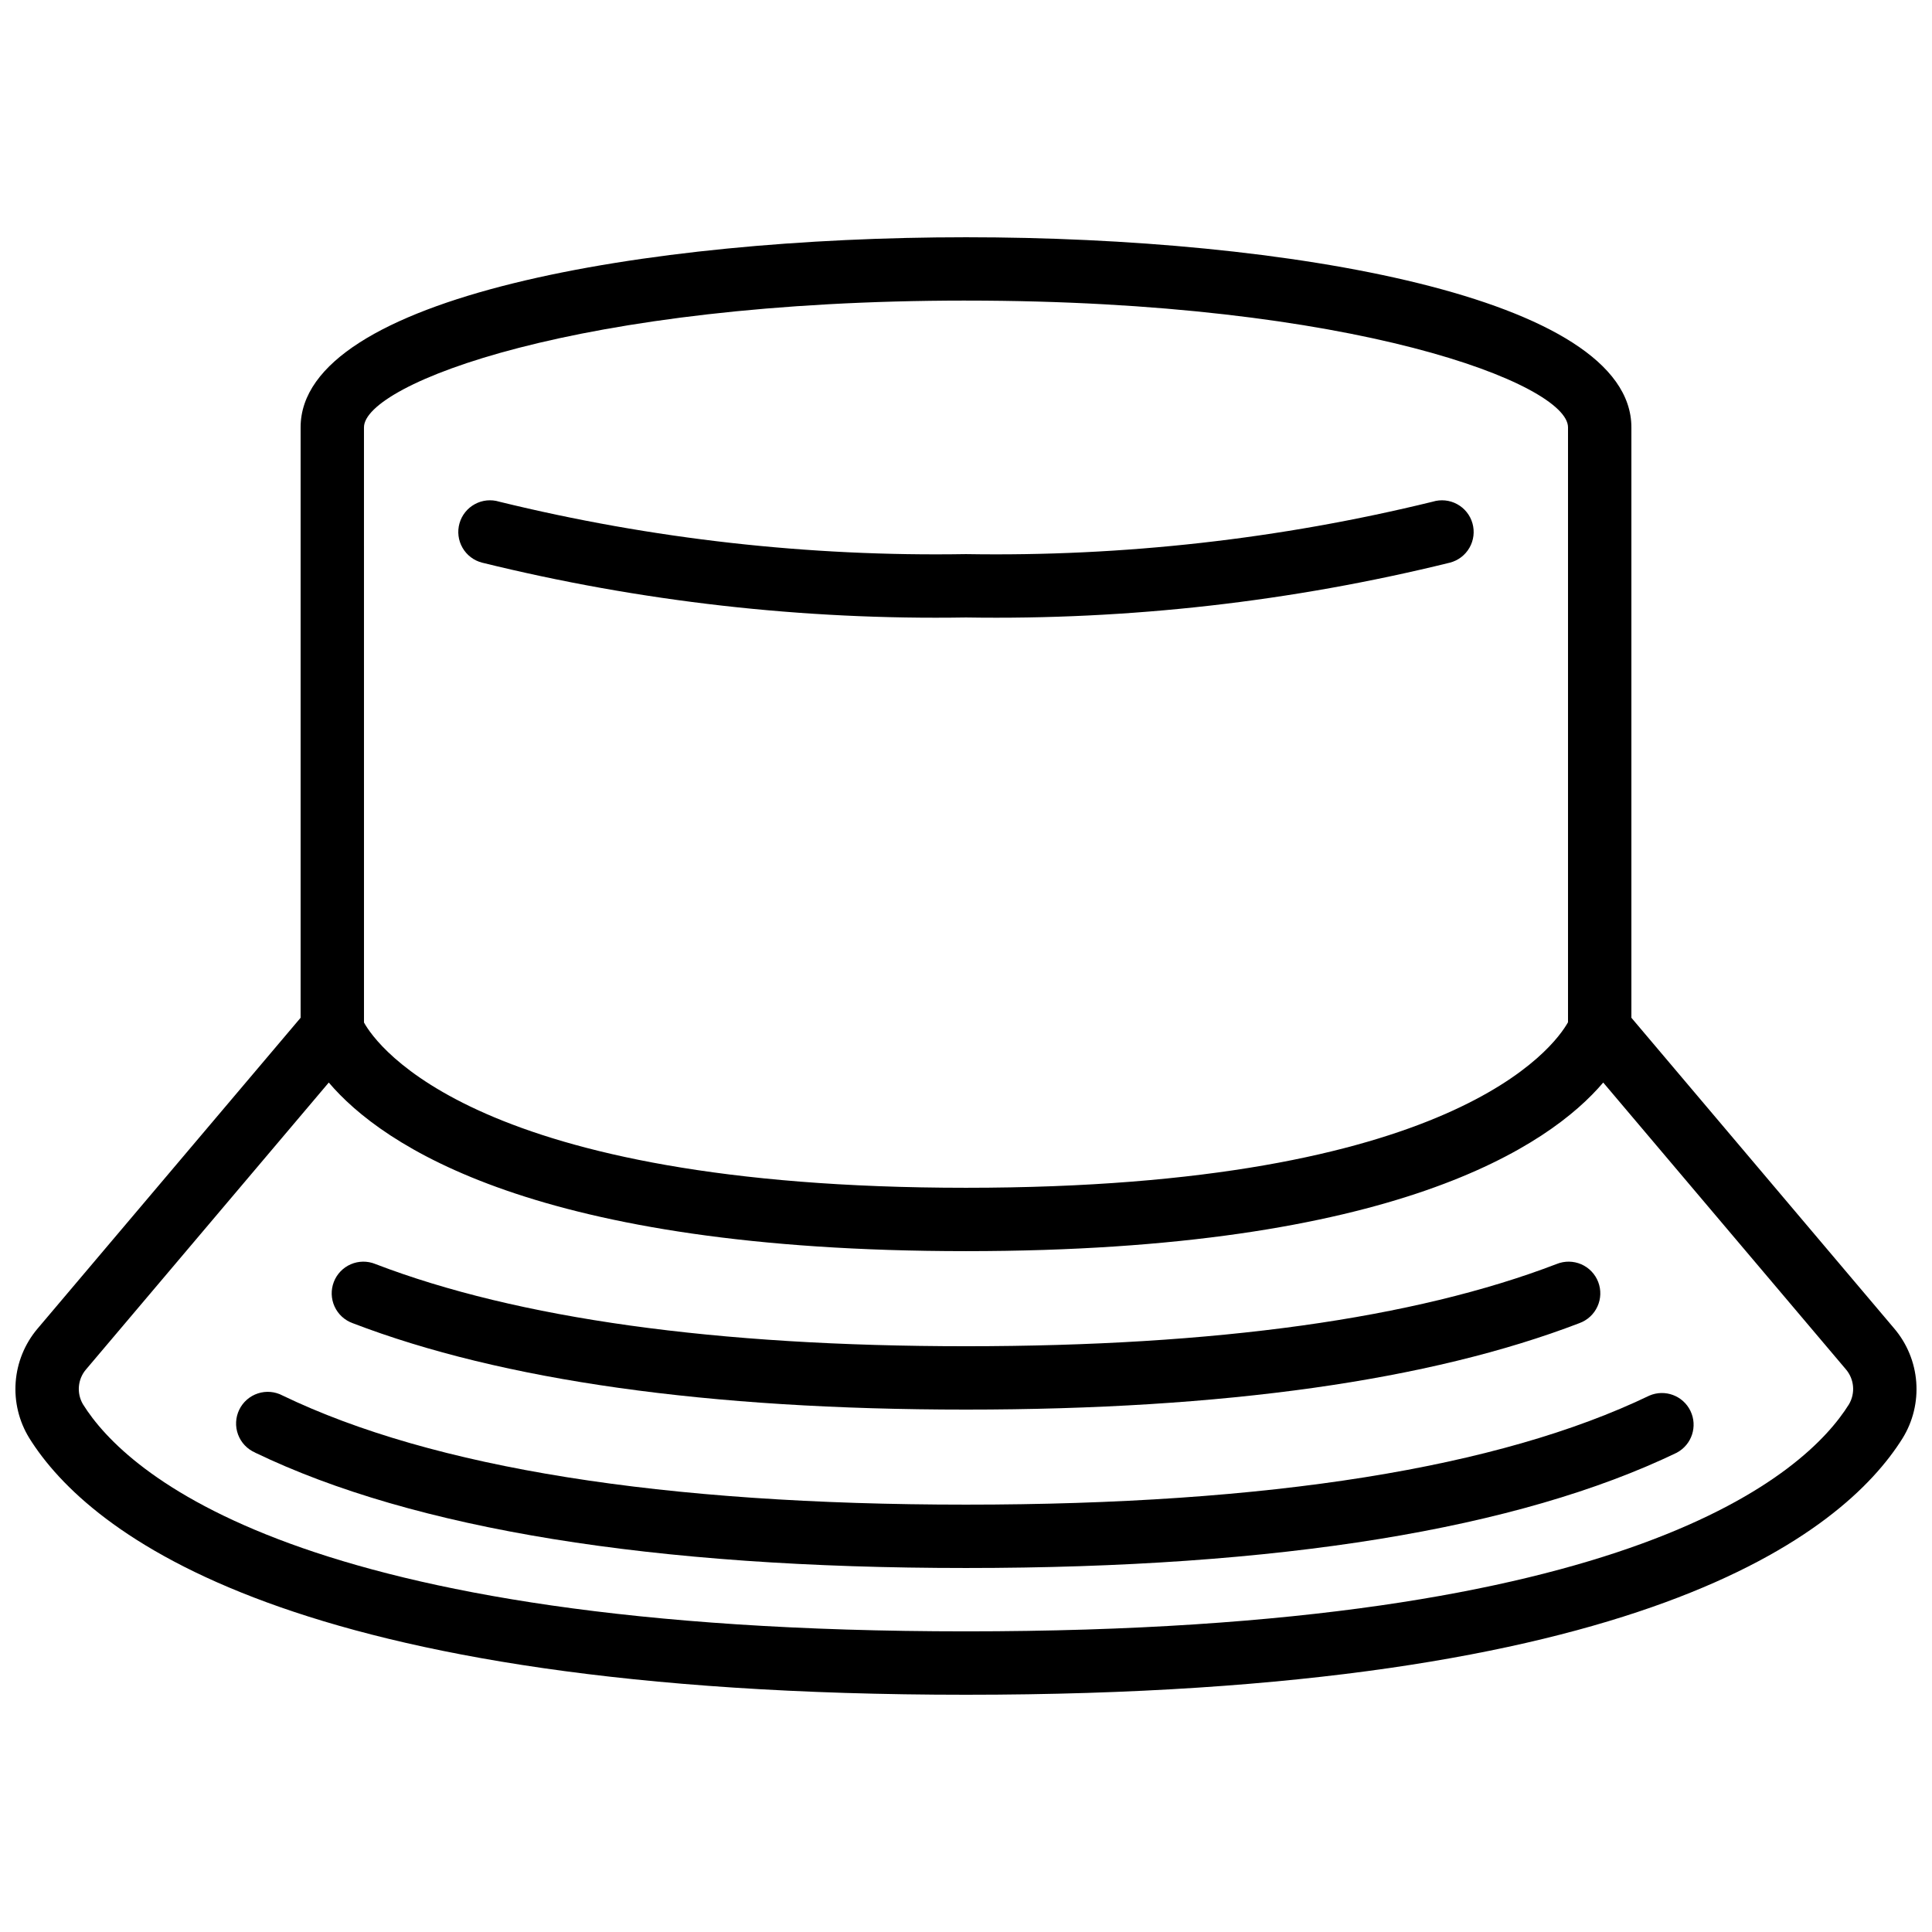
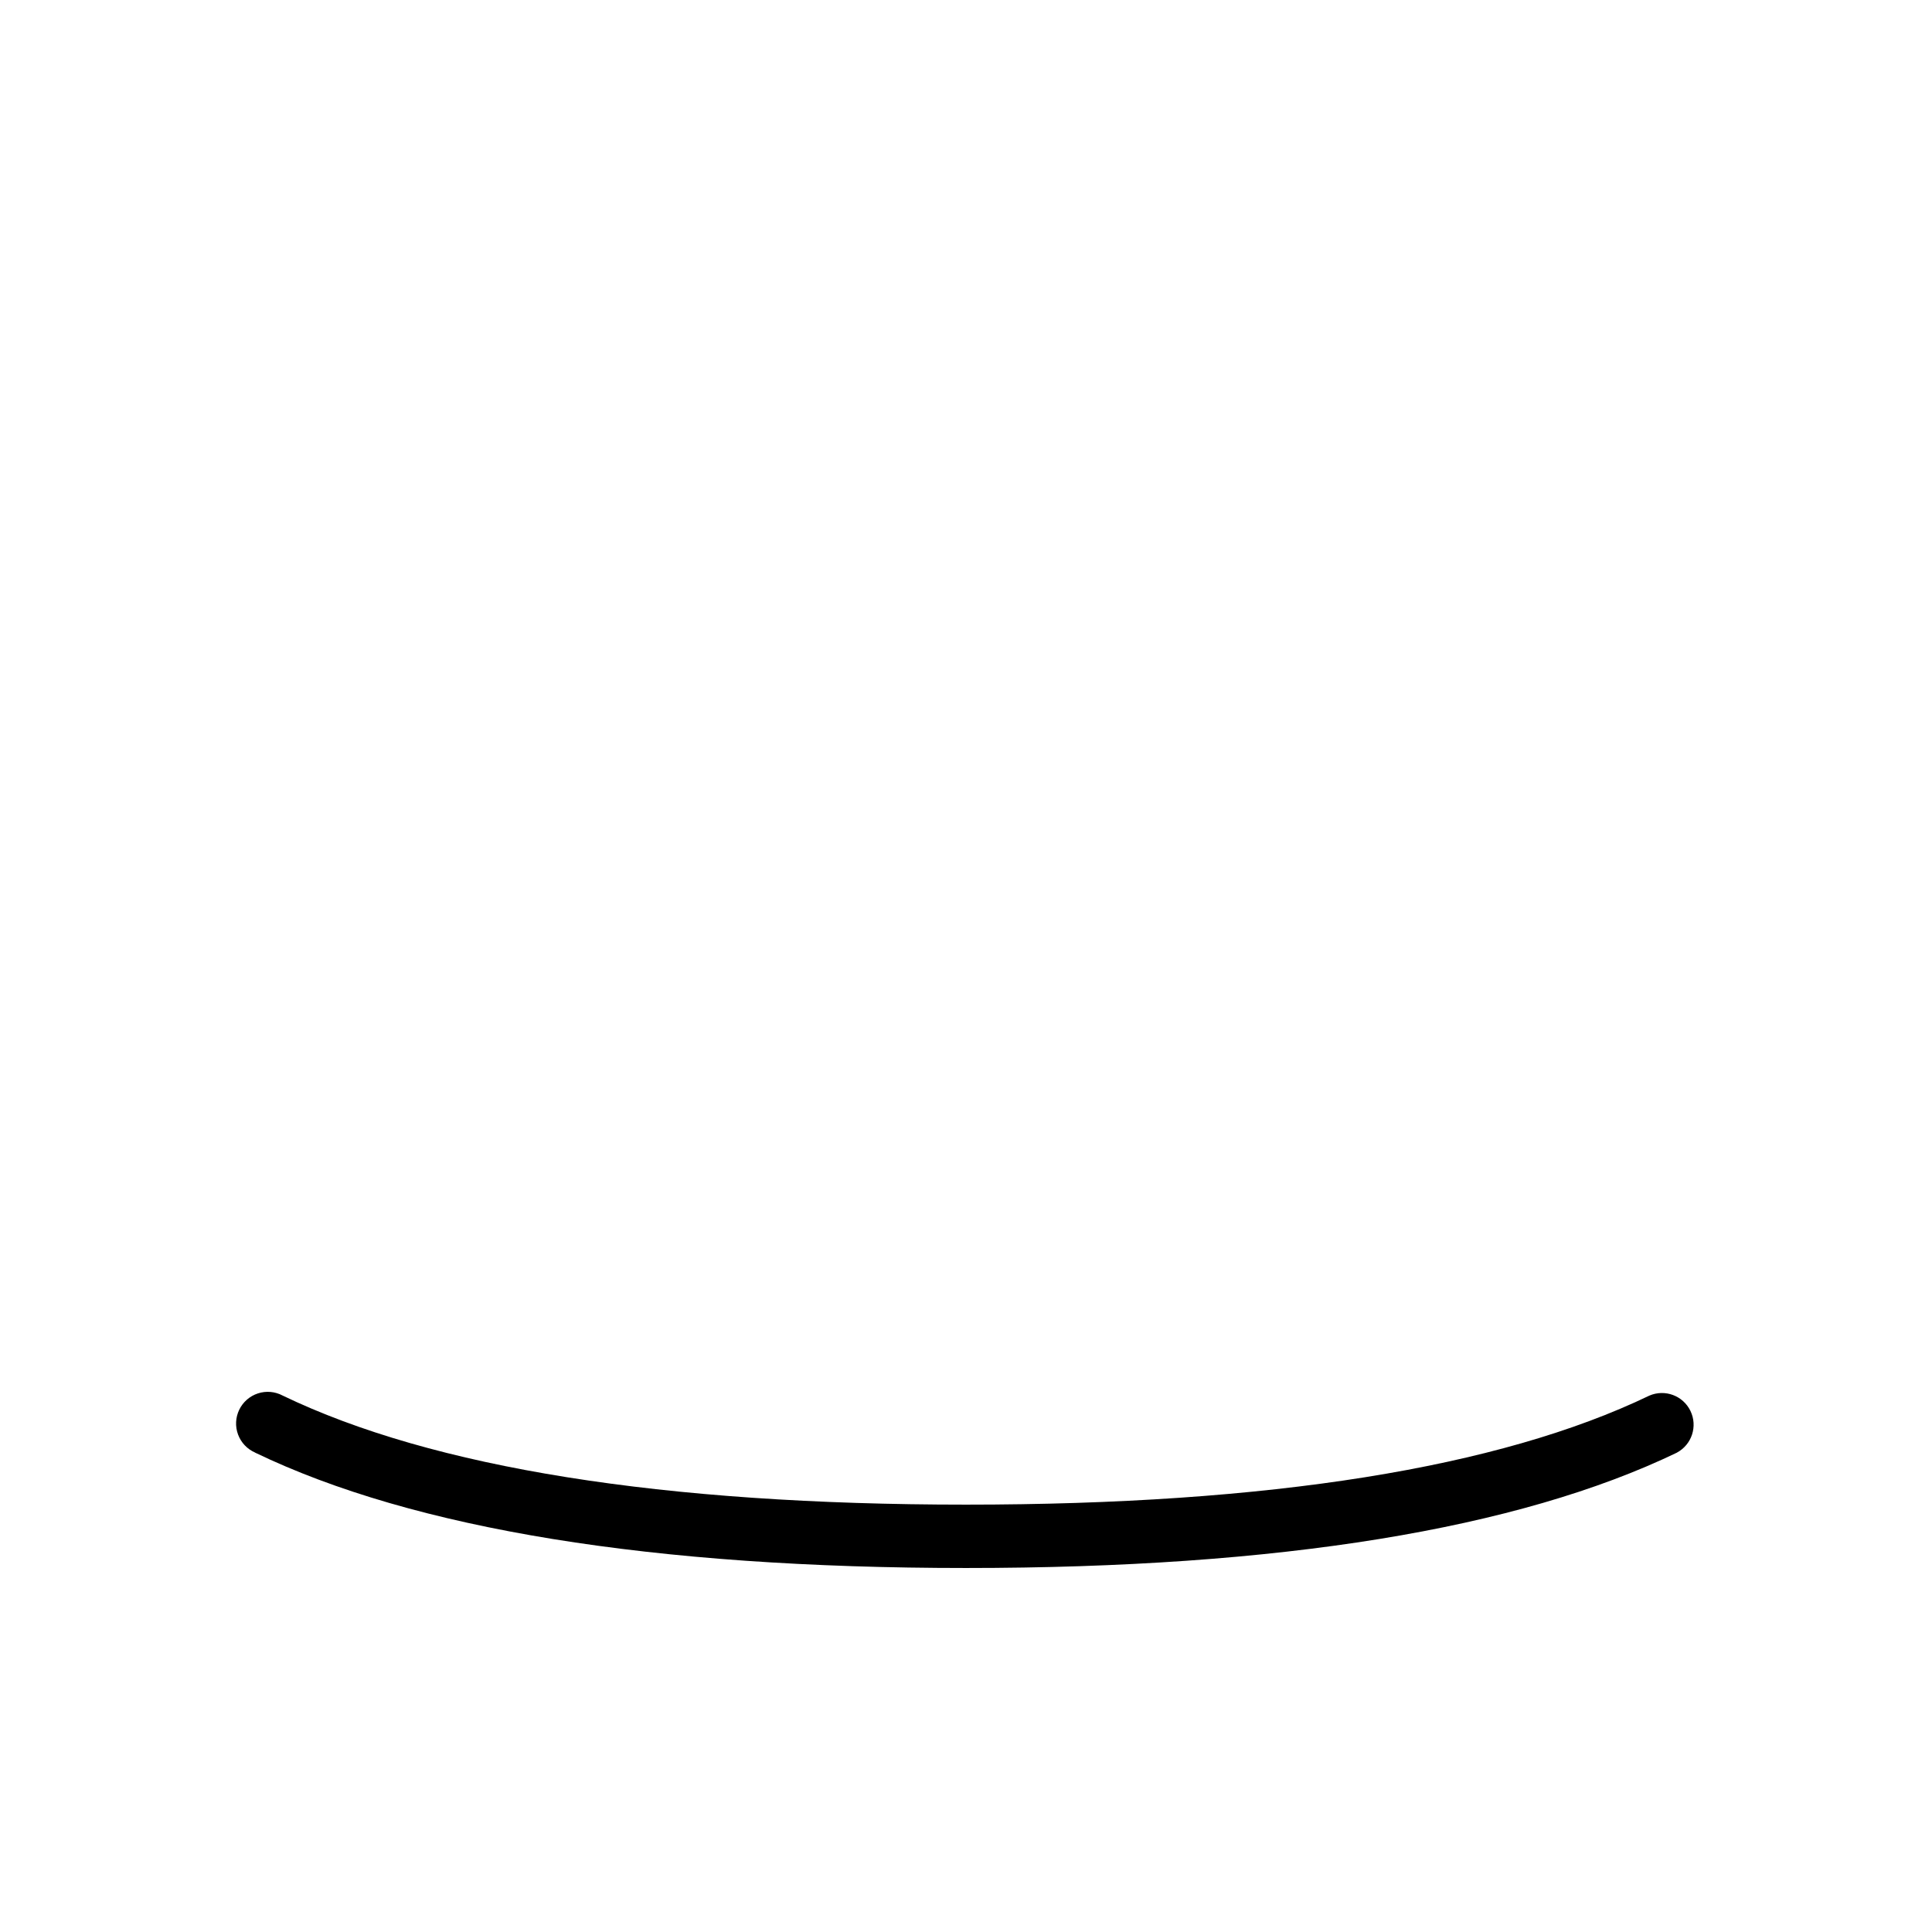
<svg xmlns="http://www.w3.org/2000/svg" width="800px" height="800px" version="1.1" viewBox="144 144 512 512">
  <defs>
    <clipPath id="a">
-       <path d="m148.09 206h503.81v388h-503.81z" />
-     </clipPath>
+       </clipPath>
  </defs>
  <g clip-path="url(#a)">
    <path d="m151.76 525.11c15.871 25.387 69.234 68.016 248.24 68.016s232.37-42.629 248.23-68.016c2.734-4.449 3.992-9.652 3.594-14.863-0.395-5.207-2.426-10.16-5.805-14.145l-69.684-82.383v-156.46c0-34.613-91.406-50.383-176.33-50.383s-176.34 15.77-176.34 50.383v156.46l-69.742 82.414c-3.363 3.988-5.383 8.938-5.769 14.141-0.387 5.203 0.875 10.395 3.609 14.836zm248.24-301.45c103.23 0 159.54 22.191 159.54 33.586v157.66c-3.644 6.492-30.289 43.867-159.54 43.867-129.9 0-156.18-37.742-159.54-43.797l-0.004-157.73c0-11.395 56.312-33.59 159.54-33.59zm-233.19 283.24 64.32-76.016c14.125 16.625 54.848 44.68 168.87 44.68 114.02 0 154.75-28.055 168.87-44.68l64.27 75.957c2.262 2.606 2.602 6.371 0.84 9.336-11.285 18.082-56.695 60.148-233.98 60.148-177.29 0-222.7-42.066-234-60.156-1.746-2.941-1.422-6.672 0.805-9.27z" />
  </g>
-   <path d="m271.76 293.11c41.945 10.332 85.043 15.215 128.24 14.527 43.191 0.688 86.293-4.195 128.23-14.527 2.191-0.562 4.062-1.984 5.188-3.945 1.129-1.961 1.418-4.293 0.801-6.469-0.613-2.18-2.082-4.016-4.07-5.094-1.984-1.082-4.324-1.312-6.484-0.645-40.457 9.906-82.023 14.574-123.67 13.887-41.648 0.688-83.211-3.981-123.67-13.887-2.16-0.668-4.5-0.438-6.484 0.645-1.988 1.078-3.457 2.914-4.07 5.094-0.617 2.176-0.328 4.508 0.801 6.469 1.125 1.961 2.996 3.383 5.188 3.945z" />
+   <path d="m271.76 293.11z" />
  <path d="m211.62 528.97c42.102 20.281 105.48 30.566 188.38 30.566s146.27-10.285 188.38-30.562l-0.004-0.004c3.977-2.117 5.57-6.996 3.613-11.055-1.957-4.059-6.766-5.848-10.898-4.059-39.82 19.16-100.75 28.887-181.09 28.887-80.344 0-141.27-9.727-181.09-28.902-2.019-1.078-4.387-1.285-6.559-0.574-2.176 0.711-3.965 2.277-4.957 4.336-0.992 2.059-1.105 4.434-0.305 6.574 0.797 2.144 2.434 3.867 4.531 4.777z" />
-   <path d="m237.45 494.65c39.582 15.199 94.277 22.906 162.55 22.906 68.266 0 122.96-7.707 162.55-22.906h-0.004c2.125-0.766 3.852-2.352 4.789-4.406 0.941-2.051 1.016-4.394 0.207-6.5-0.809-2.109-2.43-3.801-4.5-4.699-2.074-0.898-4.418-0.922-6.508-0.074-37.668 14.461-90.332 21.793-156.53 21.793s-118.87-7.332-156.54-21.789v-0.004c-2.09-0.848-4.434-0.824-6.504 0.074-2.07 0.898-3.695 2.59-4.5 4.699-0.809 2.106-0.734 4.449 0.203 6.5 0.941 2.055 2.664 3.641 4.789 4.406z" />
</svg>